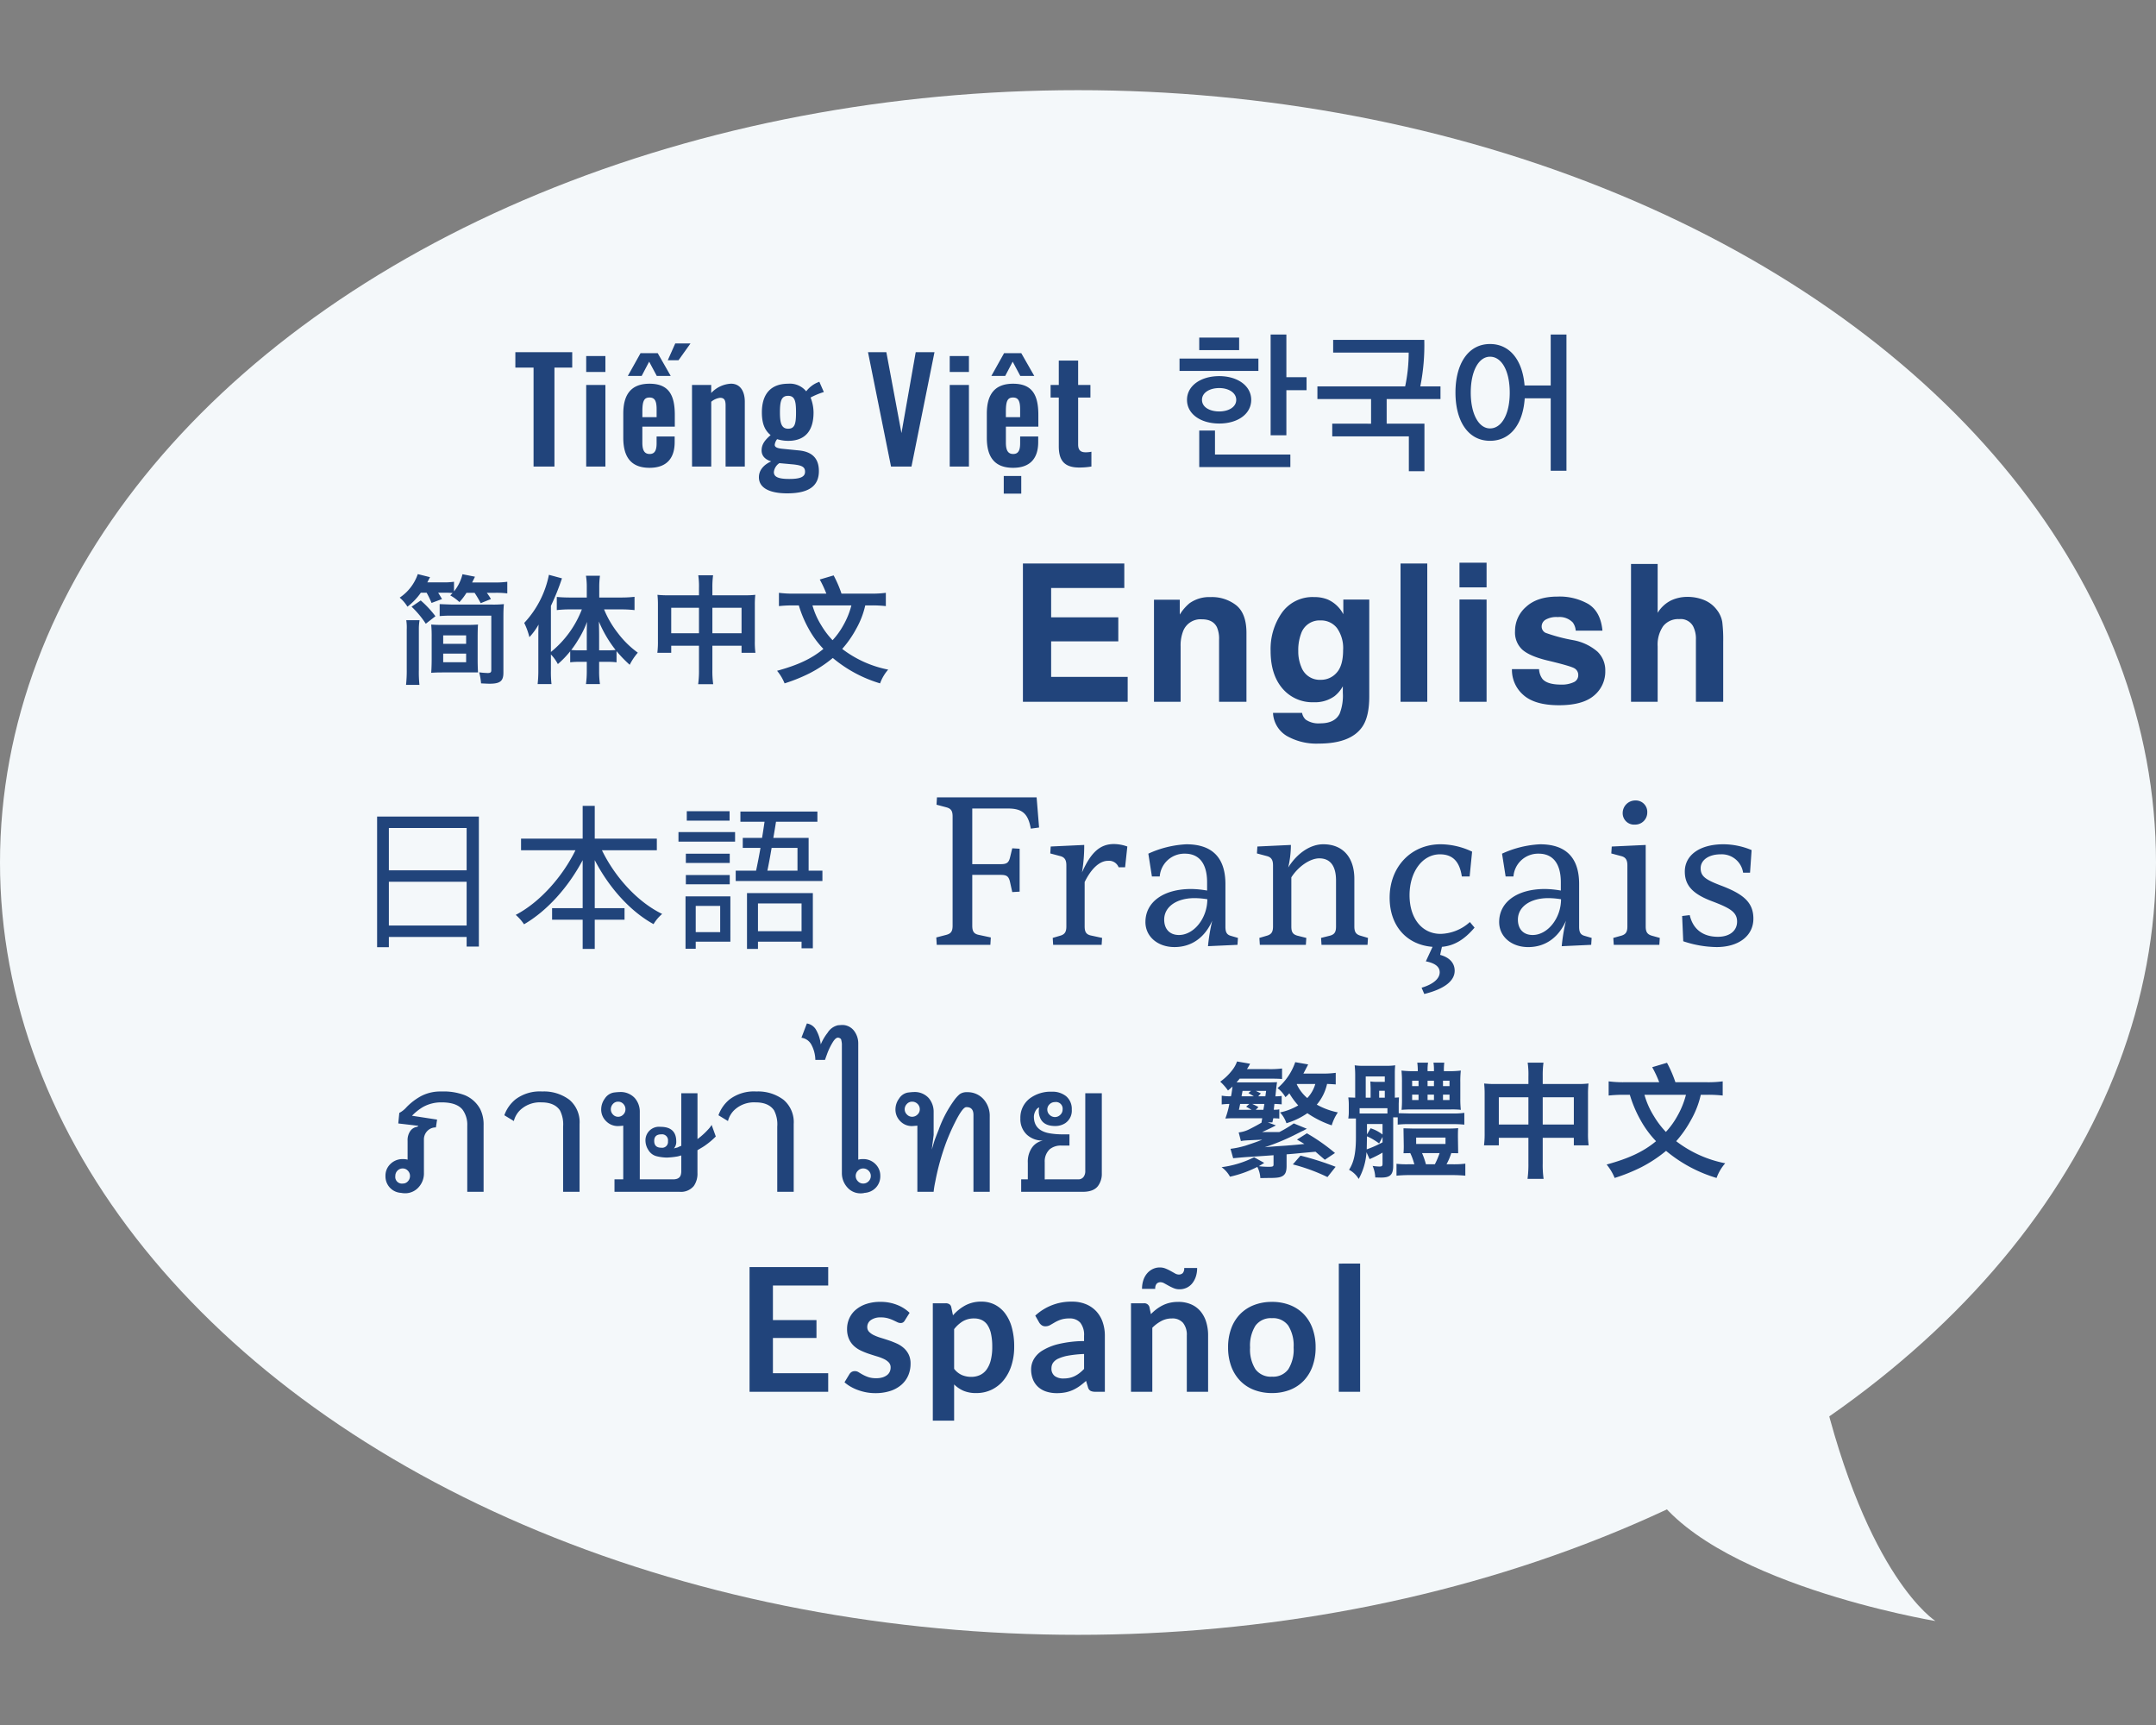
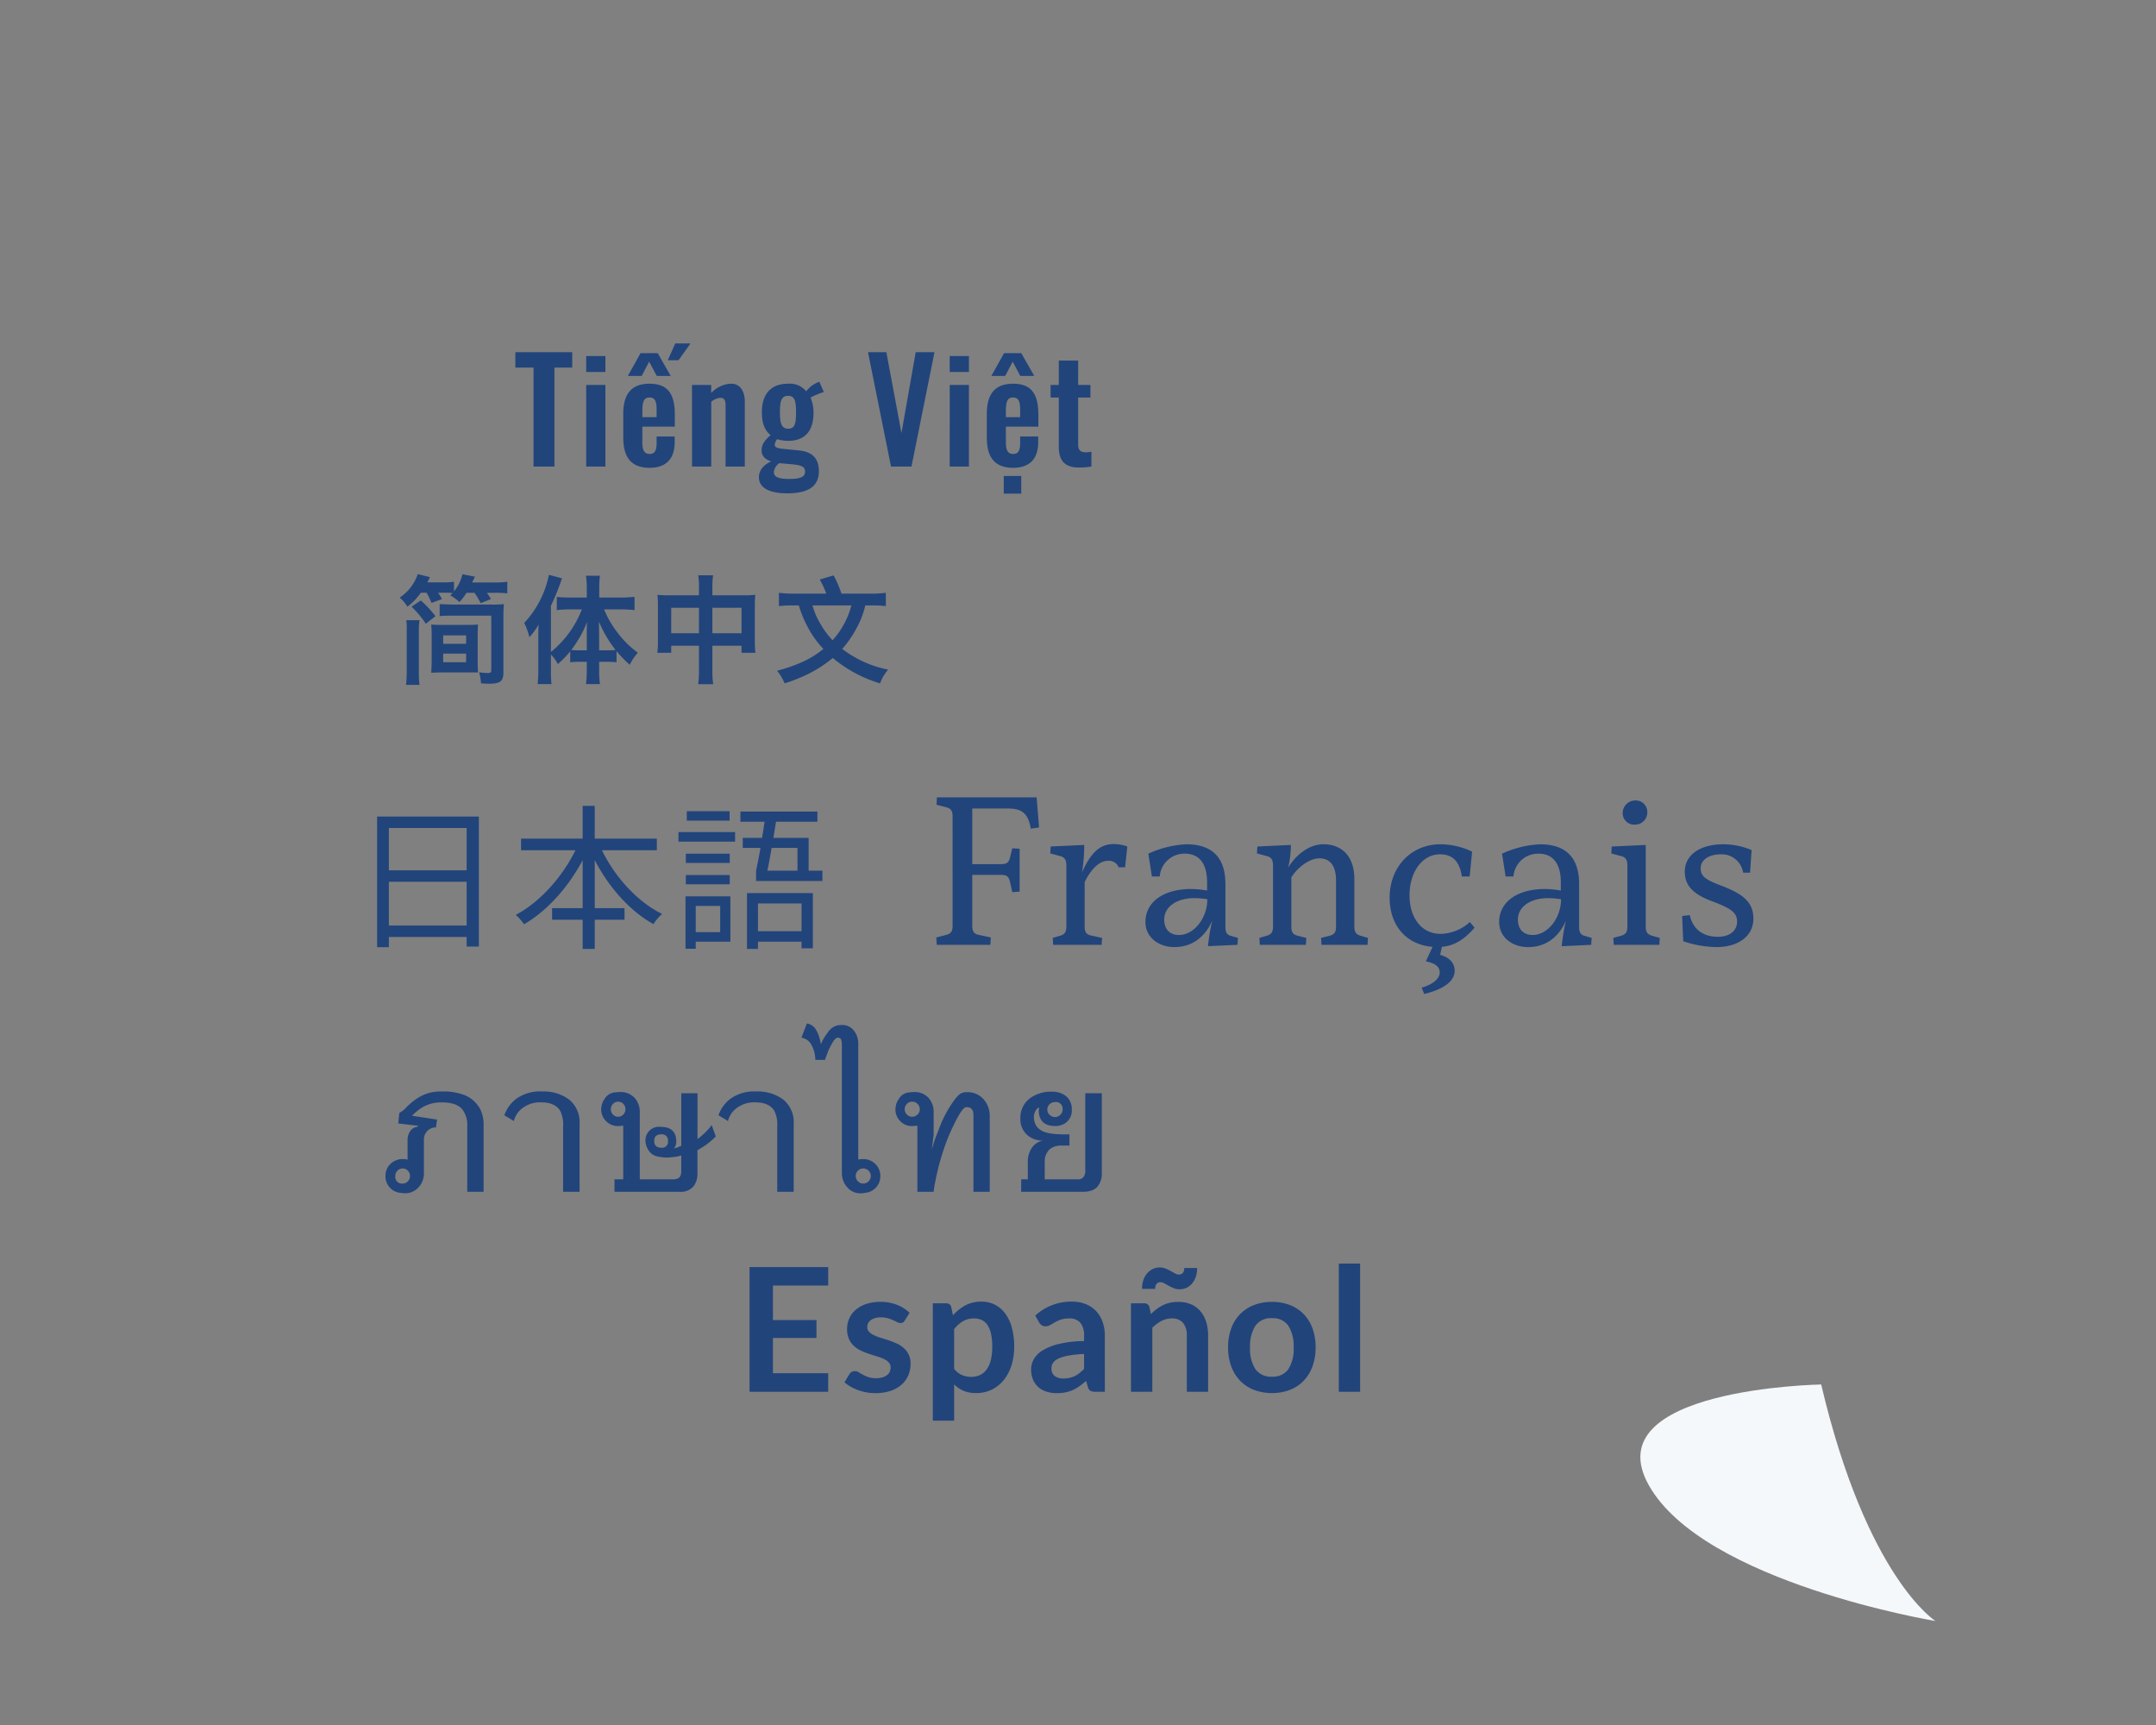
<svg xmlns="http://www.w3.org/2000/svg" width="550" height="440" viewBox="0 0 550 440">
  <rect x="0" y="0" width="550" height="440" fill="#808080" stroke="none" />
  <g transform="translate(-760 -3219)">
-     <rect width="550" height="440" transform="translate(760 3219)" fill="none" />
-     <ellipse cx="275" cy="197" rx="275" ry="197" transform="translate(760 3242)" fill="#f4f8fa" />
    <g transform="translate(41.466 -5)">
-       <path d="M10.2-2.92V-14.08H30.04V-2.92ZM30.04-27.8V-17H10.2V-27.8ZM7.2-30.72V2.6h3V0H30.04V2.44h3.12V-30.72Zm71.36,8.6v-2.96H62.72v-8.36H59.64v8.36H43.92v2.96H57.8C54.44-15.28,48.64-8.8,42.56-5.64a12.012,12.012,0,0,1,2.12,2.4c5.88-3.4,11.28-9.44,14.96-16.36V-7.36h-7.8V-4.4h7.8V3.04h3.08V-4.4h7.6V-7.36h-7.6V-19.6c3.6,6.92,8.96,13,15,16.32a10.554,10.554,0,0,1,2.2-2.6c-6.28-3.04-12.04-9.4-15.36-16.24Zm18.56-9.96H86.2v2.4H97.12ZM94.72-7.92v6.68H88.48V-7.92Zm2.6-2.44H85.88V3h2.6V1.2h8.84ZM85.96-13.44h11.2V-15.8H85.96Zm11.2-7.8H85.96v2.36h11.2ZM84.08-24.32H98.52v-2.44H84.08Zm31.4,15.76v7.08H104.36V-8.56ZM101.56,3.04h2.8V1.2h11.12V2.88h2.88V-11.2h-16.8Zm12.88-25.76v5.8h-7.68c.36-1.68.72-3.68,1.08-5.8Zm2.84,5.8v-8.36h-9c.24-1.4.48-2.8.68-4.12h10.56V-32H99.88v2.6h6.16c-.2,1.32-.4,2.72-.64,4.12h-4.92v2.56H105c-.36,2.08-.76,4.12-1.12,5.8h-5.2v2.64H120.8v-2.64Z" transform="translate(807.534 3463)" fill="#21447b" />
+       <path d="M10.2-2.92V-14.08H30.04V-2.92ZM30.04-27.8V-17H10.2V-27.8ZM7.2-30.72V2.6h3V0H30.04V2.44h3.12V-30.72Zm71.36,8.6v-2.96H62.72v-8.36H59.64v8.36H43.92v2.96H57.8C54.44-15.28,48.64-8.8,42.56-5.64a12.012,12.012,0,0,1,2.12,2.4c5.88-3.4,11.28-9.44,14.96-16.36V-7.36h-7.8V-4.4h7.8V3.04h3.08V-4.4h7.6V-7.36h-7.6V-19.6c3.6,6.92,8.96,13,15,16.32a10.554,10.554,0,0,1,2.2-2.6c-6.28-3.04-12.04-9.4-15.36-16.24Zm18.56-9.96H86.2v2.4H97.12ZM94.72-7.92v6.68H88.48V-7.92Zm2.6-2.44H85.88V3h2.6V1.2h8.84ZM85.96-13.44h11.2V-15.8H85.96Zm11.2-7.8H85.96v2.36h11.2ZM84.08-24.32H98.52v-2.44H84.08Zm31.4,15.76v7.08H104.36V-8.56ZM101.56,3.04h2.8V1.2h11.12V2.88h2.88V-11.2h-16.8Zm12.88-25.76v5.8h-7.68c.36-1.68.72-3.68,1.08-5.8Zm2.84,5.8v-8.36h-9c.24-1.4.48-2.8.68-4.12h10.56V-32H99.88v2.6h6.16c-.2,1.32-.4,2.72-.64,4.12h-4.92v2.56H105c-.36,2.08-.76,4.12-1.12,5.8v2.64H120.8v-2.64Z" transform="translate(807.534 3463)" fill="#21447b" />
      <path d="M20.85-9.48c0-1.29.03-2.46.09-3.21-.96.06-1.59.09-2.85.09h-6.3c-1.23,0-1.86-.03-2.79-.09a30.4,30.4,0,0,1,.12,3.21v5.79c0,1.05-.06,2.7-.12,3.3.9-.06,1.71-.09,2.79-.09h9.15c-.06-1.14-.09-2.22-.09-3.21Zm-8.79-.45h5.85v2.16H12.06Zm0,4.65h5.85v2.19H12.06ZM24.24-19.2a14.12,14.12,0,0,0-1.05-1.59h2.07a22.178,22.178,0,0,1,3.15.15v-2.97a21.39,21.39,0,0,1-3.3.18H19.44c.3-.6.51-.99.72-1.47l-3.18-.63a11.107,11.107,0,0,1-2.16,4.38v-2.46a17.431,17.431,0,0,1-2.94.15H8.01c.27-.51.36-.69.69-1.32l-3.12-.78a11.808,11.808,0,0,1-4.62,6,9.437,9.437,0,0,1,1.98,2.31,16.059,16.059,0,0,0,3.42-3.57H7.83a24.133,24.133,0,0,1,1.26,2.61l2.67-.99q-.72-1.215-.99-1.62h1.74a18.541,18.541,0,0,1,1.95.09l-.6.6a11.235,11.235,0,0,1,2.34,1.71A15.315,15.315,0,0,0,18-20.79h2.07a30.353,30.353,0,0,1,1.56,2.64ZM2.64-13.8a12.089,12.089,0,0,1,.12,2.37V-1.32A33.284,33.284,0,0,1,2.58,2.7H6a30.861,30.861,0,0,1-.15-3.81V-11.49a13.627,13.627,0,0,1,.18-2.31Zm24.78-.6c0-1.68.03-2.43.12-3.51a25.348,25.348,0,0,1-3.06.12H14.4c-1.11-.03-1.68-.06-3.24-.12v3.06c1.05-.09,1.89-.12,3.18-.12h9.99V-1.05c0,.54-.21.72-.93.72a20.514,20.514,0,0,1-2.16-.18,15.326,15.326,0,0,1,.48,2.82c1.14.06,1.83.09,2.13.09,2.73,0,3.57-.66,3.57-2.82Zm-17.34-.42a25.954,25.954,0,0,0-3.75-4.02L3.99-17.25A23.854,23.854,0,0,1,7.62-12.9Zm29.46-2.64a61.634,61.634,0,0,0,2.82-7.02l-3.33-.9a25.12,25.12,0,0,1-6.3,12.27,17.651,17.651,0,0,1,1.32,3.63,16.707,16.707,0,0,0,2.34-3.21c-.06,1.32-.06,1.8-.06,3.39v8.28a29.279,29.279,0,0,1-.18,3.51h3.54a27.04,27.04,0,0,1-.15-3.48V-5.07a10.742,10.742,0,0,1,1.77,2.46,24.209,24.209,0,0,0,3.15-3.27v2.82a14.864,14.864,0,0,1,2.13-.12h2.1v2.4a23.937,23.937,0,0,1-.21,3.27h3.57a23.044,23.044,0,0,1-.21-3.27v-2.4h2.25a14.955,14.955,0,0,1,2.19.12V-5.91a32.114,32.114,0,0,0,3.36,3.48,14.891,14.891,0,0,1,2.07-3.09,23.831,23.831,0,0,1-5.1-5.01,25.234,25.234,0,0,1-3.51-6.03h4.41a29.9,29.9,0,0,1,3.36.18v-3.39a28.562,28.562,0,0,1-3.45.18H51.87v-2.7a21.355,21.355,0,0,1,.18-2.85H48.48a17.079,17.079,0,0,1,.21,2.82v2.73H44.31c-1.17,0-2.34-.06-3.27-.15v3.36a27.853,27.853,0,0,1,3.18-.18h3.21A25.916,25.916,0,0,1,39.54-5.7ZM48.69-6.12H46.71a16.519,16.519,0,0,1-1.98-.09,24.874,24.874,0,0,0,1.74-2.55,24.372,24.372,0,0,0,2.28-4.62c-.06,1.29-.06,2.07-.06,3.6Zm3.15,0V-9.87c0-1.2-.03-2.07-.06-3.6a30.867,30.867,0,0,0,4.26,7.26,18.565,18.565,0,0,1-2.01.09ZM80.73-20.16v-1.95a22,22,0,0,1,.18-3.15H77.13a19.45,19.45,0,0,1,.18,3.27v1.83H69.42a23.115,23.115,0,0,1-2.7-.12,23.485,23.485,0,0,1,.12,2.61v9.18a22.483,22.483,0,0,1-.15,3h3.54v-1.8h7.08V-1.2a25.152,25.152,0,0,1-.21,3.72h3.84a23.6,23.6,0,0,1-.21-3.72V-7.29h7.44v1.8h3.54a20.647,20.647,0,0,1-.15-3v-9.15a22.026,22.026,0,0,1,.12-2.64,21.454,21.454,0,0,1-2.73.12Zm0,3.18h7.44v6.51H80.73Zm-3.42,6.51H70.23v-6.51h7.08Zm44.01-7.11a30.94,30.94,0,0,1,3.66.18v-3.39a26.6,26.6,0,0,1-3.78.21h-7.53a29.825,29.825,0,0,0-2.01-4.65l-3.54,1.05a27.673,27.673,0,0,1,1.68,3.6h-8.34a26.991,26.991,0,0,1-3.75-.21v3.39a32.777,32.777,0,0,1,3.66-.18h1.41a29.629,29.629,0,0,0,2.7,6.3,24.055,24.055,0,0,0,3.57,4.8c-3,2.49-6.45,4.11-11.82,5.58a12,12,0,0,1,1.92,3.21,42.906,42.906,0,0,0,6.39-2.58,32.552,32.552,0,0,0,5.91-3.9,33.85,33.85,0,0,0,12.06,6.48,10.872,10.872,0,0,1,2.07-3.51,28.128,28.128,0,0,1-11.73-5.28,26.959,26.959,0,0,0,3.54-5.07,21.887,21.887,0,0,0,2.34-6.03Zm-5.13,0a20.444,20.444,0,0,1-2.07,5.1,19.294,19.294,0,0,1-2.73,3.78,20.927,20.927,0,0,1-2.85-3.75,19.564,19.564,0,0,1-2.28-5.13Z" transform="translate(819.534 3396)" fill="#21447b" />
-       <path d="M28.28-15.408H11.149V-6.34H30.673V0H3.948V-35.267H29.812v6.245H11.149v7.489H28.28Zm21.328-5.623a4.748,4.748,0,0,0-4.761,2.943,10.108,10.108,0,0,0-.67,3.972V0H37.383V-26.031h6.58v3.8a11.576,11.576,0,0,1,2.488-2.9A8.647,8.647,0,0,1,51.786-26.7,10.067,10.067,0,0,1,58.4-24.584q2.572,2.117,2.572,7.022V0H53.987V-15.863a7.238,7.238,0,0,0-.55-3.158Q52.432-21.031,49.609-21.031Zm26.5,25.6a5.763,5.763,0,0,0,3.708.933q3.685,0,4.929-2.464a12.482,12.482,0,0,0,.813-5.312V-3.948A8.315,8.315,0,0,1,83.45-1.436,8.466,8.466,0,0,1,78.163.12a10.006,10.006,0,0,1-8.027-3.529q-3-3.529-3-9.558a16.112,16.112,0,0,1,2.9-9.774,9.565,9.565,0,0,1,8.207-3.96,8.983,8.983,0,0,1,3.421.6,8.193,8.193,0,0,1,4.02,3.78v-3.756H92.3V-1.34q0,5.048-1.7,7.608-2.919,4.4-11.2,4.4a15.258,15.258,0,0,1-8.159-1.962,7.238,7.238,0,0,1-3.493-5.862h7.417A3.071,3.071,0,0,0,76.105,4.57ZM74.957-8.9a4.99,4.99,0,0,0,4.977,3.3,5.268,5.268,0,0,0,4.043-1.806q1.651-1.806,1.651-5.754a8.805,8.805,0,0,0-1.567-5.646,5.122,5.122,0,0,0-4.2-1.938,4.948,4.948,0,0,0-4.953,3.374,11.964,11.964,0,0,0-.718,4.426A10.1,10.1,0,0,0,74.957-8.9Zm25.324-26.366H107.1V0h-6.819Zm21.95,9.188V0h-6.915V-26.079Zm0-9.4v6.292h-6.915v-6.292Zm26.042,10.6q3.063,1.962,3.517,6.747h-6.819a4.034,4.034,0,0,0-.742-2.082A4.666,4.666,0,0,0,140.4-21.6a5.5,5.5,0,0,0-3.17.694,2,2,0,0,0-.945,1.627,1.781,1.781,0,0,0,1,1.7A43.5,43.5,0,0,0,144.4-15.7a13.052,13.052,0,0,1,6.1,2.9,6.573,6.573,0,0,1,2.01,4.9,7.925,7.925,0,0,1-2.883,6.328Q146.742.885,140.712.885q-6.149,0-9.08-2.6A8.446,8.446,0,0,1,128.7-8.326h6.915a4.553,4.553,0,0,0,.933,2.584q1.268,1.364,4.689,1.364a7.148,7.148,0,0,0,3.194-.6,1.917,1.917,0,0,0,1.184-1.794,1.935,1.935,0,0,0-.957-1.747q-.957-.6-7.106-2.058-4.426-1.1-6.245-2.751a5.965,5.965,0,0,1-1.818-4.689,8.134,8.134,0,0,1,2.835-6.209q2.835-2.6,7.979-2.6A14.773,14.773,0,0,1,148.273-24.883Zm34.32,9.57V0h-6.962V-15.863a6.977,6.977,0,0,0-.718-3.4,3.6,3.6,0,0,0-3.541-1.818,4.874,4.874,0,0,0-4.1,1.806,8.266,8.266,0,0,0-1.4,5.156V0h-6.795V-35.147h6.795v12.465a8.361,8.361,0,0,1,3.433-3.17,9.7,9.7,0,0,1,4.1-.9,11.133,11.133,0,0,1,4.39.837,7.678,7.678,0,0,1,3.242,2.56,6.8,6.8,0,0,1,1.316,3A36.974,36.974,0,0,1,182.593-15.312Z" transform="translate(975.534 3403)" fill="#21447b" />
-       <path d="M21.021-22.386v-3.159H.9v3.159Zm-1.833,7.371c0-3.588-3.51-6.045-8.151-6.045-4.719,0-8.229,2.457-8.229,6.045,0,3.666,3.549,6.045,8.229,6.045C15.678-8.97,19.188-11.349,19.188-15.015Zm-3.822,0c0,1.872-1.989,2.964-4.329,2.964-2.457,0-4.407-1.092-4.407-2.964,0-1.833,1.95-3,4.407-3C13.377-18.018,15.366-16.848,15.366-15.015ZM5.928-27.69H16.107v-3.2H5.928Zm22.23-3.978H24.141v25.7h4.017V-17.472h5.148v-3.315H28.158ZM29.172,2.145v-3.2H9.945V-7.176H5.928V2.145ZM39.858-8.931v3.237H59.4V3.2h3.978V-8.931H53.742V-15.21H67.47v-3.237H62.322A53.217,53.217,0,0,0,63.336-30.3H40.092v3.237H59.358a41.208,41.208,0,0,1-.9,8.619H36.075v3.237H49.764v6.279Zm31.434-7.956c0,7.332,3.237,12.324,8.814,12.324,5.265,0,8.424-4.329,8.853-10.842h6.63V3.081h4.017V-31.668H95.589v12.987H88.92C88.413-25,85.254-29.25,80.106-29.25,74.529-29.25,71.292-24.18,71.292-16.887Zm13.845.039c0,5.5-2.067,9.126-5.031,9.126-2.847,0-4.914-3.627-4.914-9.126,0-5.577,2.067-9.165,4.914-9.165C83.07-26.013,85.137-22.425,85.137-16.848Z" transform="translate(1018.534 3341)" fill="#21447b" />
      <path d="M11.145-4.834A5.2,5.2,0,0,1,9.861-1.248,4.579,4.579,0,0,1,6.24.369,5.3,5.3,0,0,1,5.291.264,4.178,4.178,0,0,1,2.443-1.081,4.213,4.213,0,0,1,1.336-4.043,4.086,4.086,0,0,1,2.619-7.119,4.352,4.352,0,0,1,5.748-8.35a4.678,4.678,0,0,1,1.23.141V-12.99a4.069,4.069,0,0,1,.65-2.461A2.556,2.556,0,0,1,9.3-16.559a.493.493,0,0,0,.4-.281l-5.1-.6.264-2.689A6.386,6.386,0,0,0,6.715-21.6a15.6,15.6,0,0,1,3.691-2.812,10.624,10.624,0,0,1,5.238-1.178,15.113,15.113,0,0,1,5.941.949,7.908,7.908,0,0,1,3.92,3.551,8.768,8.768,0,0,1,.861,4.113V0H22.2V-16.84a6.5,6.5,0,0,0-1.2-4.113q-1.494-1.863-5.361-1.863a9.532,9.532,0,0,0-4.729,1.178A13.667,13.667,0,0,0,8.1-19.406l6.4.984-.3,2a2.9,2.9,0,0,0-1.934.668,3.088,3.088,0,0,0-1.125,2.479Zm-5.4,2.725a1.708,1.708,0,0,0,1.318-.58,1.949,1.949,0,0,0,.527-1.354,1.884,1.884,0,0,0-.545-1.345,1.736,1.736,0,0,0-1.3-.571A1.831,1.831,0,0,0,4.4-5.405,1.852,1.852,0,0,0,3.85-4.043,1.694,1.694,0,0,0,5.748-2.109ZM50.85,0h-4.2V-16.611a7.827,7.827,0,0,0-.809-4.166q-1.389-2.039-4.729-2.039a7.352,7.352,0,0,0-5.326,1.881,5.88,5.88,0,0,0-1.705,2.883l-2.426-1.477a9.141,9.141,0,0,1,2.883-4.078,10.311,10.311,0,0,1,6.768-1.986,10.8,10.8,0,0,1,6.961,2.127A7.47,7.47,0,0,1,50.85-17.3ZM75.9-9.035a20.057,20.057,0,0,1-2.795.3,11.686,11.686,0,0,1-2.566-.334,3.4,3.4,0,0,1-2.109-1.547,4.5,4.5,0,0,1-.773-2.514,3.455,3.455,0,0,1,3.85-3.445q4.008,0,4.008,3.744a2.5,2.5,0,0,1-.6,1.758l.984-.264a8.211,8.211,0,0,1,.9-.4V-25.137h4.131v11.689a18.922,18.922,0,0,0,3.006-2.777,5.381,5.381,0,0,0,.6-.844L85.6-14.115a18.486,18.486,0,0,1-2.443,2.092,12.8,12.8,0,0,1-1.389.9l-.844.51v5.783a5.455,5.455,0,0,1-.932,3.34A4.239,4.239,0,0,1,76.37,0H59.759V-3.182h2.232V-16.875a12.577,12.577,0,0,1-1.318.105,4.167,4.167,0,0,1-3.05-1.248,4.1,4.1,0,0,1-1.257-3.023,4.651,4.651,0,0,1,.9-2.707,3.4,3.4,0,0,1,2.355-1.582,14.916,14.916,0,0,1,1.494-.123,4.893,4.893,0,0,1,3.814,1.529,5.294,5.294,0,0,1,1.283,3.656V-3.182h8.508q1.705,0,1.986-1.266a3.565,3.565,0,0,0,.088-.879V-9.281Zm-4.2-5.625q-1.811,0-1.811,1.67,0,1.74,1.811,1.74A1.492,1.492,0,0,0,73.4-12.92,1.523,1.523,0,0,0,71.694-14.66ZM58.827-21.041a1.864,1.864,0,0,0,.545,1.327,1.736,1.736,0,0,0,1.3.571A1.8,1.8,0,0,0,62-19.705a1.839,1.839,0,0,0,.554-1.336,1.944,1.944,0,0,0-.536-1.38,1.767,1.767,0,0,0-1.345-.571,1.7,1.7,0,0,0-1.318.589A1.98,1.98,0,0,0,58.827-21.041ZM105.476,0h-4.2V-16.611a7.827,7.827,0,0,0-.809-4.166q-1.389-2.039-4.729-2.039a7.352,7.352,0,0,0-5.326,1.881,5.88,5.88,0,0,0-1.705,2.883L86.28-19.529a9.141,9.141,0,0,1,2.883-4.078,10.311,10.311,0,0,1,6.768-1.986,10.8,10.8,0,0,1,6.961,2.127,7.47,7.47,0,0,1,2.584,6.17Zm16.467-37.758V-8.209a4.519,4.519,0,0,1,1.248-.141,4.284,4.284,0,0,1,3.1,1.239,4.108,4.108,0,0,1,1.274,3.067,4.182,4.182,0,0,1-1.107,2.953A4.28,4.28,0,0,1,123.6.264a3.635,3.635,0,0,1-.949.123,4.42,4.42,0,0,1-3.463-1.477,5.412,5.412,0,0,1-1.424-3.744V-37.758a6.369,6.369,0,0,0-.211-1.178,1.128,1.128,0,0,0-.791-.387q-.58,0-1.266,1.072a16.3,16.3,0,0,0-1.564,3.27q-.281.756-.475,1.336h-2.461a8.484,8.484,0,0,0-1.02-3.9,3.393,3.393,0,0,0-2.531-1.758l1.389-3.639a3.281,3.281,0,0,1,2.347,1.626,9.633,9.633,0,0,1,1.2,3.718,12.486,12.486,0,0,1,1.74-2.971,4.179,4.179,0,0,1,2.654-1.916l.721-.053q.193-.018.264-.018a3.769,3.769,0,0,1,3.129,1.512A5.279,5.279,0,0,1,121.943-37.758Zm3.2,33.715a1.818,1.818,0,0,0-.58-1.354,1.9,1.9,0,0,0-1.371-.563,1.821,1.821,0,0,0-1.327.571,1.84,1.84,0,0,0-.571,1.345,1.883,1.883,0,0,0,.563,1.354,1.8,1.8,0,0,0,1.336.58,1.88,1.88,0,0,0,1.38-.571A1.86,1.86,0,0,0,125.142-4.043Zm11.879-12.832q-1.125.105-1.354.105a4.06,4.06,0,0,1-3.006-1.248,4.148,4.148,0,0,1-1.23-3.023,4.651,4.651,0,0,1,.9-2.707,3.336,3.336,0,0,1,2.32-1.582q1.072-.123,1.477-.123a4.783,4.783,0,0,1,3.779,1.529,5.38,5.38,0,0,1,1.266,3.656V-14.5l-.475,3.727.633-2.109q.123-.422,1.143-3.006a29.957,29.957,0,0,1,3.955-7.488,8.979,8.979,0,0,1,1.389-1.529,3.057,3.057,0,0,1,1.863-.51,5.439,5.439,0,0,1,4.254,1.828,6.394,6.394,0,0,1,1.547,4.412V0H151.33V-19.6q0-2.057-1.846-2-.949.035-2.918,4.008a52.927,52.927,0,0,0-2.2,5.01,61.592,61.592,0,0,0-2.777,10A23.149,23.149,0,0,0,141.17,0h-4.148Zm-3.234-4.166a1.83,1.83,0,0,0,.571,1.318,1.789,1.789,0,0,0,1.31.58,1.934,1.934,0,0,0,1.38-.562,1.786,1.786,0,0,0,.589-1.336,1.872,1.872,0,0,0-.571-1.389,1.916,1.916,0,0,0-1.4-.562,1.758,1.758,0,0,0-1.327.589A1.929,1.929,0,0,0,133.787-21.041ZM178.08-3.182a1.6,1.6,0,0,0,1.354-.65,2.384,2.384,0,0,0,.422-1.494V-25.137h4.219V-4.676a5.148,5.148,0,0,1-.984,3.2Q181.965,0,179.205,0h-15.7V-3.182H165.2V-7.436a6.276,6.276,0,0,1,1-3.744,4.413,4.413,0,0,1,2.9-1.9,5.814,5.814,0,0,1-4.192-1.538,5.414,5.414,0,0,1-1.608-4.1,6.158,6.158,0,0,1,2.443-5.133,8.93,8.93,0,0,1,5.572-1.687,5.573,5.573,0,0,1,3.621,1.125,4.217,4.217,0,0,1,1.477,3.428,3.842,3.842,0,0,1-1.705,3.5,4.677,4.677,0,0,1-2.531.7q-3.094,0-3.9-2.25a4.122,4.122,0,0,1-.281-1.477,2.816,2.816,0,0,1,.123-.984q-.562.07-1,.932a3.2,3.2,0,0,0-.369,1.389q0,3.709,4.377,4.307a19.647,19.647,0,0,0,2.848.211h1.846v2.865h-1.951a4.5,4.5,0,0,0-3.059.914,4.208,4.208,0,0,0-1.3,3.287v4.412Zm-7.91-17.807a1.8,1.8,0,0,0,.589,1.354,1.913,1.913,0,0,0,1.362.563,1.9,1.9,0,0,0,1.362-.571,1.814,1.814,0,0,0,.589-1.345,1.7,1.7,0,0,0-1.951-1.9,1.919,1.919,0,0,0-1.371.554A1.79,1.79,0,0,0,170.17-20.988Z" transform="translate(815.534 3528)" fill="#21447b" />
      <path d="M5.112,0H10.44V-25.236h4.536V-29.16H.468v3.924H5.112ZM18.54-24.12h4.9v-4.068h-4.9ZM18.54,0h4.9V-20.808h-4.9ZM39.348-27.108h2.736l3.06-4.284H41.256Zm-10.188,4h3.528L34.6-26.748l1.944,3.636H40.1l-3.312-5.8H32.4ZM34.7.324c4.284,0,6.408-2.34,6.408-6.552v-1.44H36.5V-5.9c0,1.8-.5,2.7-1.764,2.7s-1.872-.828-1.872-2.88v-4.1h8.28v-2.988c0-5.076-1.548-7.956-6.444-7.956-4.608,0-6.7,2.628-6.7,7.632v6.192C28.008-2.376,30.024.324,34.7.324ZM32.868-12.6v-1.44c0-2.736.468-3.564,1.836-3.564s1.8.936,1.8,3.024v1.98ZM45.54,0h4.9V-16.524A4.3,4.3,0,0,1,52.7-17.532c1.116,0,1.4.684,1.4,1.944V0H59V-16.56c0-2.412-1.008-4.572-3.528-4.572a7.384,7.384,0,0,0-5.04,2.376v-2.052h-4.9ZM69.8,6.84c5.652,0,8.1-1.944,8.1-5.688,0-3.1-1.584-4.9-5.04-5.256l-4.356-.432C67.14-4.68,66.636-5,66.636-5.544a2.837,2.837,0,0,1,.612-1.44,9.576,9.576,0,0,0,2.808.432c4.536,0,6.48-2.808,6.48-7.2A10.479,10.479,0,0,0,75.78-17.6a18.618,18.618,0,0,1,3.384-1.4l-1.152-2.628-.684.288a7.157,7.157,0,0,0-2.664,2.16,5.36,5.36,0,0,0-4.608-1.944c-4.356,0-6.7,2.556-6.7,7.308,0,2.88.756,4.608,2.232,5.8-1.44,1.26-2.3,2.3-2.3,3.924,0,1.332.864,2.3,2.448,2.772C64.008-.54,62.6.792,62.6,2.736,62.6,5.58,65.556,6.84,69.8,6.84Zm.252-16.488c-1.728,0-2.088-1.512-2.088-4.176,0-2.88.36-4.212,2.088-4.212s2.016,1.4,2.016,4.212C72.072-10.98,71.784-9.648,70.056-9.648Zm.288,12.816c-2.916,0-3.924-.576-3.924-1.764a3.129,3.129,0,0,1,1.4-2.268l3.564.324c2.34.252,2.988.72,2.988,1.872C74.376,2.7,73.008,3.168,70.344,3.168ZM96.3,0h5.22l5.868-29.16H102.6L98.964-8.532,95.112-29.16h-4.68Zm14.976-24.12h4.9v-4.068h-4.9Zm0,24.12h4.9V-20.808h-4.9ZM121.9-23.112h3.528l1.908-3.636,1.944,3.636h3.564l-3.312-5.8h-4.392ZM127.44.324c4.284,0,6.408-2.34,6.408-6.552v-1.44H129.24V-5.9c0,1.8-.5,2.7-1.764,2.7s-1.872-.828-1.872-2.88v-4.1h8.28v-2.988c0-5.076-1.548-7.956-6.444-7.956-4.608,0-6.7,2.628-6.7,7.632v6.192C120.744-2.376,122.76.324,127.44.324ZM125.6-12.6v-1.44c0-2.736.468-3.564,1.836-3.564s1.8.936,1.8,3.024v1.98Zm-.54,19.512h4.464v-4.5h-4.464ZM144.288.252A18.65,18.65,0,0,0,147.42,0V-3.78a6.952,6.952,0,0,1-1.512.144c-1.26,0-1.872-.576-1.872-1.98V-17.6h3.132v-3.2h-3.132v-6.228H139.1v6.228h-2.088v3.2H139.1v12.42C139.1-1.8,140.292.252,144.288.252Z" transform="translate(849.534 3343)" fill="#21447b" />
      <path d="M29.07-29.925l-.627-7.7H3.021l-.114,1.881,2.565.684c1.2.342,1.539.969,1.539,2.337V-4.9c0,1.368-.342,1.995-1.539,2.337L2.85-1.881,2.964,0h13.68l.114-1.881-3.192-.684c-1.2-.285-1.539-.969-1.539-2.337V-17.841h7.239c1.539,0,2.052.342,2.394,1.824l.57,2.565,1.881-.114V-24.51l-1.881-.114-.57,2.337c-.342,1.368-.855,1.71-2.394,1.71H12.027V-34.77h9.12c3.648,0,5.13,1.311,5.814,5.13Zm19.1,4.218c-3.534,0-5.871,2.109-8.151,7.239a41.49,41.49,0,0,0,.57-7.011l-8.55.4-.114,1.767,2.565.684c1.083.285,1.539.969,1.539,2.337V-4.674c0,1.368-.4,2-1.539,2.337l-1.938.57L32.661,0H45.03l.114-1.767-2.907-.627c-1.2-.285-1.539-.969-1.539-2.337V-16.017c1.653-3.363,3.762-5.415,5.985-5.415a2.616,2.616,0,0,1,2.679,1.653h1.653l.57-5.3A10.339,10.339,0,0,0,48.165-25.707ZM79.8-1.767,78.033-2.28c-1.026-.285-1.425-.855-1.425-2.337V-15.5c0-6.726-3.363-10.146-9.975-10.146a26.142,26.142,0,0,0-9.69,2.394l.912,5.814H59.85a6.3,6.3,0,0,1,6.441-5.814c3.648,0,5.643,2.565,5.643,7.3v2.109a24.945,24.945,0,0,0-4.047-.4c-7.068,0-11.685,3.306-11.685,8.436C56.2-2.109,59.337.57,63.612.57s7.695-2.337,9.633-6.726a46.807,46.807,0,0,0-1.083,6.5L79.686,0ZM64.752-2.508c-2.337,0-3.762-1.482-3.762-3.933,0-3.249,3.135-5.472,7.752-5.472a20.847,20.847,0,0,1,3.249.285C71.991-6.783,68.571-2.508,64.752-2.508Zm48.222.741-1.938-.57c-1.14-.342-1.539-.969-1.539-2.337V-16.815c0-5.472-2.907-8.835-7.923-8.835-3.306,0-6.669,2.28-8.949,5.928a25.194,25.194,0,0,0,.684-5.757l-8.55.4-.114,1.767,2.565.684c1.083.285,1.539.969,1.539,2.337V-4.674c0,1.368-.4,2-1.539,2.337l-1.938.57L85.386,0H97.128l.114-1.767-2.28-.57c-1.2-.342-1.539-.969-1.539-2.337v-12.54c1.824-2.85,4.845-4.845,7.125-4.845,2.85,0,4.275,2,4.275,5.643V-4.674c0,1.368-.342,2-1.539,2.337l-2.28.57L101.118,0H112.86Zm25.992-4.047A11.514,11.514,0,0,1,131.5-2.793c-4.731,0-7.923-3.933-7.923-9.861,0-5.985,3.306-10.431,7.752-10.431,3.249,0,5.016,1.824,5.586,5.643h1.995l.627-6.327A19.009,19.009,0,0,0,131.5-25.65c-7.524,0-13,5.757-13,13.623C118.5-4.845,122.835,0,129.447.513l-1.71,3.7c2.337.456,3.534,1.368,3.534,2.793,0,1.653-1.71,3.078-4.617,3.933l.684,1.6c5.073-1.254,7.752-3.306,7.752-5.928,0-1.995-1.368-3.42-3.705-4.047l.456-2.052c3.135-.285,5.7-1.824,8.322-4.9Zm31.065,4.047-1.767-.513c-1.026-.285-1.425-.855-1.425-2.337V-15.5c0-6.726-3.363-10.146-9.975-10.146a26.142,26.142,0,0,0-9.69,2.394l.912,5.814h2a6.3,6.3,0,0,1,6.441-5.814c3.648,0,5.643,2.565,5.643,7.3v2.109a24.945,24.945,0,0,0-4.047-.4c-7.068,0-11.685,3.306-11.685,8.436,0,3.705,3.135,6.384,7.41,6.384s7.7-2.337,9.633-6.726a46.8,46.8,0,0,0-1.083,6.5L169.917,0Zm-15.048-.741c-2.337,0-3.762-1.482-3.762-3.933,0-3.249,3.135-5.472,7.752-5.472a20.846,20.846,0,0,1,3.249.285C162.222-6.783,158.8-2.508,154.983-2.508ZM181.2-36.822a3.212,3.212,0,0,0-3.249,3.249,2.909,2.909,0,0,0,3.135,2.907,3.078,3.078,0,0,0,3.135-3.078A2.918,2.918,0,0,0,181.2-36.822ZM187.3,0l.114-1.767-2.052-.57c-1.14-.342-1.539-.969-1.539-2.337v-20.8l-8.664.4-.114,1.767,2.565.684c1.083.285,1.539.969,1.539,2.337V-4.674c0,1.368-.4,2-1.539,2.337l-2.052.57L175.674,0Zm16.359-25.65c-6.156,0-9.861,2.85-9.861,6.954,0,3.477,1.938,5.7,6.954,7.581,4.5,1.71,6.384,2.736,6.384,5.187,0,2.337-1.881,3.876-4.9,3.876-3.876,0-6.384-2-7.182-5.529l-1.938.228L193.4-.912A27.526,27.526,0,0,0,201.894.57c5.7,0,9.4-2.907,9.4-7.239,0-4.218-2.622-6.327-8.379-8.493-3.876-1.482-5.073-2.337-5.073-4.389s2.052-3.534,5.073-3.534a5.511,5.511,0,0,1,5.757,4.674h1.767l.4-5.757A18.8,18.8,0,0,0,203.661-25.65Z" transform="translate(954.534 3465)" fill="#21447b" />
      <path d="M23.276-31.812V-27.1H9.174v8.822h11.11v4.554H9.174v9h14.1V0H3.212V-31.812Zm19.536,13.64a1.45,1.45,0,0,1-.462.495,1.2,1.2,0,0,1-.616.143,1.941,1.941,0,0,1-.847-.22q-.451-.22-1.045-.5a9.571,9.571,0,0,0-1.353-.495,6.48,6.48,0,0,0-1.793-.22,4.178,4.178,0,0,0-2.53.682,2.116,2.116,0,0,0-.924,1.782,1.7,1.7,0,0,0,.473,1.221,4.253,4.253,0,0,0,1.254.869,12.273,12.273,0,0,0,1.771.671q.99.3,2.024.649t2.024.8a7.057,7.057,0,0,1,1.771,1.144,5.314,5.314,0,0,1,1.254,1.661,5.269,5.269,0,0,1,.473,2.332,7.492,7.492,0,0,1-.594,3,6.6,6.6,0,0,1-1.738,2.376A8.145,8.145,0,0,1,39.127-.209a12.2,12.2,0,0,1-3.861.561A12.29,12.29,0,0,1,32.989.143,13.44,13.44,0,0,1,30.855-.44a11.809,11.809,0,0,1-1.892-.88,9.183,9.183,0,0,1-1.529-1.1l1.254-2.068a1.773,1.773,0,0,1,.572-.572,1.6,1.6,0,0,1,.836-.2,1.757,1.757,0,0,1,.957.286q.451.286,1.045.616a9.341,9.341,0,0,0,1.4.616,6.147,6.147,0,0,0,2.035.286,5.279,5.279,0,0,0,1.661-.231,3.514,3.514,0,0,0,1.144-.6,2.271,2.271,0,0,0,.66-.869A2.605,2.605,0,0,0,39.2-6.182a1.825,1.825,0,0,0-.473-1.3,4.14,4.14,0,0,0-1.254-.88,12.112,12.112,0,0,0-1.782-.671q-1-.3-2.046-.649a18.927,18.927,0,0,1-2.046-.825,6.973,6.973,0,0,1-1.782-1.2,5.426,5.426,0,0,1-1.254-1.782,6.218,6.218,0,0,1-.473-2.552,6.5,6.5,0,0,1,.55-2.64,6.192,6.192,0,0,1,1.617-2.189,8.03,8.03,0,0,1,2.662-1.5,11.089,11.089,0,0,1,3.685-.561,11.281,11.281,0,0,1,4.246.77,9.59,9.59,0,0,1,3.19,2.024ZM49.962,7.37V-22.572h3.322a1.625,1.625,0,0,1,.9.242,1.131,1.131,0,0,1,.484.748l.44,2.09a11.393,11.393,0,0,1,3.135-2.53,8.514,8.514,0,0,1,4.147-.968,7.4,7.4,0,0,1,3.377.77,7.579,7.579,0,0,1,2.64,2.233,10.711,10.711,0,0,1,1.716,3.608,18.155,18.155,0,0,1,.6,4.917,15.464,15.464,0,0,1-.682,4.686A11.467,11.467,0,0,1,68.1-3.036,8.995,8.995,0,0,1,65.043-.561,8.9,8.9,0,0,1,61.028.33a8.074,8.074,0,0,1-3.245-.583A7.943,7.943,0,0,1,55.4-1.87V7.37ZM60.522-18.7a5.55,5.55,0,0,0-2.893.715A8.367,8.367,0,0,0,55.4-15.972v10.12a5.172,5.172,0,0,0,2.013,1.6,6.062,6.062,0,0,0,2.343.451,5.266,5.266,0,0,0,2.233-.462,4.333,4.333,0,0,0,1.694-1.408,6.966,6.966,0,0,0,1.067-2.387,13.64,13.64,0,0,0,.374-3.4,15.089,15.089,0,0,0-.319-3.355,6.482,6.482,0,0,0-.913-2.233A3.607,3.607,0,0,0,62.447-18.3,4.494,4.494,0,0,0,60.522-18.7ZM93.852,0H91.41A2.63,2.63,0,0,1,90.2-.231a1.487,1.487,0,0,1-.66-.935l-.484-1.606a18.637,18.637,0,0,1-1.683,1.353,10.218,10.218,0,0,1-1.705.979A8.7,8.7,0,0,1,83.8.154a11.25,11.25,0,0,1-2.2.2,8.667,8.667,0,0,1-2.64-.385,5.692,5.692,0,0,1-2.079-1.155A5.245,5.245,0,0,1,75.526-3.1a6.79,6.79,0,0,1-.484-2.662,5.251,5.251,0,0,1,.671-2.519,6.315,6.315,0,0,1,2.233-2.244A14.28,14.28,0,0,1,82.1-12.188a29.388,29.388,0,0,1,6.446-.748v-1.32a4.98,4.98,0,0,0-.957-3.355A3.507,3.507,0,0,0,84.81-18.7a6.735,6.735,0,0,0-2.2.308,8.511,8.511,0,0,0-1.529.693q-.649.385-1.2.693a2.434,2.434,0,0,1-1.21.308,1.572,1.572,0,0,1-.946-.286,2.251,2.251,0,0,1-.638-.7l-.99-1.738a13.422,13.422,0,0,1,9.394-3.564,9.076,9.076,0,0,1,3.531.649,7.506,7.506,0,0,1,2.629,1.8,7.721,7.721,0,0,1,1.639,2.761,10.61,10.61,0,0,1,.561,3.52ZM83.292-3.388a7.209,7.209,0,0,0,1.54-.154A5.834,5.834,0,0,0,86.163-4a7.075,7.075,0,0,0,1.21-.759A10.986,10.986,0,0,0,88.55-5.83V-9.636a29.754,29.754,0,0,0-3.971.407,10.553,10.553,0,0,0-2.563.759,3.294,3.294,0,0,0-1.375,1.078,2.386,2.386,0,0,0-.407,1.342A2.359,2.359,0,0,0,81.081-4,3.671,3.671,0,0,0,83.292-3.388ZM100.518,0V-22.572h3.322a1.335,1.335,0,0,1,1.386.99L105.6-19.8a12.377,12.377,0,0,1,1.441-1.276,10.061,10.061,0,0,1,1.606-.99,8.182,8.182,0,0,1,1.815-.638,9.528,9.528,0,0,1,2.112-.22,8.092,8.092,0,0,1,3.278.627,6.477,6.477,0,0,1,2.387,1.76,7.737,7.737,0,0,1,1.452,2.706,11.5,11.5,0,0,1,.5,3.465V0h-5.434V-14.366a4.821,4.821,0,0,0-.957-3.2,3.547,3.547,0,0,0-2.871-1.133,5.658,5.658,0,0,0-2.64.638,9.461,9.461,0,0,0-2.332,1.738V0Zm12.166-29.9a1.422,1.422,0,0,0,1.034-.363,1.8,1.8,0,0,0,.374-1.309h3.3a6.9,6.9,0,0,1-.341,2.233,5.358,5.358,0,0,1-.935,1.716,4.056,4.056,0,0,1-1.419,1.1,4.239,4.239,0,0,1-1.815.385,3.773,3.773,0,0,1-1.474-.286,12.894,12.894,0,0,1-1.276-.616l-1.111-.616a2,2,0,0,0-.957-.286,1.309,1.309,0,0,0-1,.385,1.888,1.888,0,0,0-.363,1.309h-3.366a6.9,6.9,0,0,1,.341-2.233,5.13,5.13,0,0,1,.957-1.716,4.4,4.4,0,0,1,1.441-1.111,4.089,4.089,0,0,1,1.793-.4,3.854,3.854,0,0,1,1.485.286,12.353,12.353,0,0,1,1.287.616q.594.33,1.1.616A1.939,1.939,0,0,0,112.684-29.9Zm23.8,6.974a12.37,12.37,0,0,1,4.587.814,9.89,9.89,0,0,1,3.509,2.31,10.226,10.226,0,0,1,2.244,3.652,13.891,13.891,0,0,1,.792,4.818,13.96,13.96,0,0,1-.792,4.84,10.451,10.451,0,0,1-2.244,3.674,9.748,9.748,0,0,1-3.509,2.332,12.37,12.37,0,0,1-4.587.814,12.456,12.456,0,0,1-4.6-.814,9.836,9.836,0,0,1-3.531-2.332,10.5,10.5,0,0,1-2.266-3.674,13.787,13.787,0,0,1-.8-4.84,13.72,13.72,0,0,1,.8-4.818,10.27,10.27,0,0,1,2.266-3.652,9.98,9.98,0,0,1,3.531-2.31A12.456,12.456,0,0,1,136.488-22.924Zm0,19.074a4.779,4.779,0,0,0,4.169-1.892,9.487,9.487,0,0,0,1.353-5.544,9.6,9.6,0,0,0-1.353-5.566,4.758,4.758,0,0,0-4.169-1.914,4.824,4.824,0,0,0-4.224,1.925,9.544,9.544,0,0,0-1.364,5.555,9.436,9.436,0,0,0,1.364,5.533A4.845,4.845,0,0,0,136.488-3.85Zm22.484-28.842V0h-5.434V-32.692Z" transform="translate(906.534 3579)" fill="#21447b" />
-       <path d="M4.8-12.768H12l-.192,1.056h.1c-.64.416-1.824,1.056-3.1,1.7a7.941,7.941,0,0,1-2.816.864L6.56-6.944C7.392-7.1,7.392-7.1,12-7.3c-1.088.448-1.888.736-4.192,1.5a22.765,22.765,0,0,1-3.9.832l.672,2.4c2.72-.256,2.72-.256,4.768-.384,3.36-.224,3.36-.224,5.536-.384V-.992c0,.512-.192.608-1.184.608A19.762,19.762,0,0,1,11.36-.512a.844.844,0,0,0-.224-.032c.448-.256.7-.416,1.376-.832L9.92-2.816A25.729,25.729,0,0,1,1.632-.288,7.358,7.358,0,0,1,3.776,2.144a29.51,29.51,0,0,0,6.976-2.5A7.285,7.285,0,0,1,11.52,2.5c1.7-.032,1.7-.032,2.08-.032,2.272,0,3.04-.128,3.712-.576.64-.448.9-1.152.9-2.5V-3.552c.1,0,.128-.032.256-.032.512-.032,1.728-.128,3.552-.32.8-.064,2.016-.192,3.584-.32.608.544.608.544,2.368,2.048L30.56-3.9a49.187,49.187,0,0,0-7.168-5.024l-2.528,1.6c.992.576,1.312.768,1.888,1.12-2.432.256-3.04.288-4.608.416-3.776.256-3.776.256-5.5.416a56.8,56.8,0,0,0,7.3-2.976c1.28-.64,2.208-1.12,2.3-1.152.224-.1.352-.16.416-.192a5.636,5.636,0,0,1,.736-.384l-3.36-1.376a27.993,27.993,0,0,1-3.68,2.208H11.968c1.632-.736,2.176-.992,3.52-1.7l-2.08-.768h1.184l.224-1.056h.416a1.023,1.023,0,0,1,.224.032h.352c.1,0,.192.032.544.064V-15.04a4.7,4.7,0,0,1-1.12.1h-.288l.16-1.472c.64,0,.992.032,1.856.1v-2.144a10.976,10.976,0,0,1-1.6.1c.288-2.816.32-2.976.416-3.616-.576.032-1.376.064-2.72.064H6.624c-.48,0-.768,0-1.184-.032a9.293,9.293,0,0,0,.8-.928h7.808c1.44,0,2.336.032,3.008.1v-2.688a24.719,24.719,0,0,1-3.392.16H8.1a15.269,15.269,0,0,0,.8-1.376l-3.328-.576a7.7,7.7,0,0,1-1.248,2.24,14.075,14.075,0,0,1-3.04,2.912A13.574,13.574,0,0,1,3.264-19.84c.64-.544.9-.768,1.152-1.024-.064.544-.192,1.472-.288,2.048a3.867,3.867,0,0,0-.1.448,12.5,12.5,0,0,1-2.368-.16v2.24a17.631,17.631,0,0,1,1.952-.128A22.322,22.322,0,0,1,2.592-12.7c1.28-.064,1.28-.064,2.112-.064Zm7.744-3.648c-.128.8-.128.8-.256,1.5H10.336l.7-.7c-.64-.352-1.152-.608-1.6-.8Zm-1.568-1.952.672-.736c-.7-.352-1.12-.576-1.312-.64h2.656c-.032.32-.064.384-.1.7-.032.16-.032.352-.1.672Zm-4.256,0,.256-1.376H9.152L8.48-19.2c.736.448,1.216.736,1.376.832ZM8.7-16.416l-.8.7c.992.576,1.184.672,1.376.8H6.048c.064-.224.16-.736.32-1.5Zm22.048-7.936a23.28,23.28,0,0,1-3.328.192H22.5c.96-1.824.96-1.824,1.216-2.336l-3.3-.576A15.069,15.069,0,0,1,15.9-20.448a7.65,7.65,0,0,1,2.016,2.3,7.16,7.16,0,0,0,.992-.992,18.151,18.151,0,0,0,2.272,3.1,15.431,15.431,0,0,1-4.64,1.792,7.392,7.392,0,0,1,1.632,2.752,18.894,18.894,0,0,0,5.344-2.56,24.979,24.979,0,0,0,6.208,3.1,11.634,11.634,0,0,1,1.568-3.3,18.431,18.431,0,0,1-5.376-1.984,12.235,12.235,0,0,0,2.624-5.28c.672.032,1.472.064,2.208.128ZM20.864-21.5h4.672a8.742,8.742,0,0,1-2.048,3.584A10.4,10.4,0,0,1,20.8-21.44ZM30.72-.384a74.653,74.653,0,0,0-8.96-2.848L19.808-.992A46.912,46.912,0,0,1,28.64,2.24ZM46.56-12.992v1.856a23.536,23.536,0,0,1,2.912-.128H60.48a27.57,27.57,0,0,1,3.072.128v-3.008a18.661,18.661,0,0,1-3.072.16H49.44l-2.624-.064V-16.48l.064-1.6-1.056.064v-6.272a17.1,17.1,0,0,1,.1-1.984,14.71,14.71,0,0,1-2.432.128H37.824a12.823,12.823,0,0,1-2.24-.128c.064.7.128,1.5.128,2.4v5.856l-1.76-.064a13.193,13.193,0,0,1,.128,1.92v1.568a10.7,10.7,0,0,1-.128,1.888H35.9v4.8c0,4.064-.544,6.432-1.76,8.288A6.148,6.148,0,0,1,36.608,2.72,16.239,16.239,0,0,0,38.592-4.1l.8,1.76A28.925,28.925,0,0,0,42.688-4v2.816c0,.608-.16.736-.8.736a13.276,13.276,0,0,1-1.728-.16,8.247,8.247,0,0,1,.672,2.944l1.408.032c2.24,0,3.168-.544,3.168-3.04v-12.32ZM38.72-8.16a15.438,15.438,0,0,1,3.1,1.824L42.688-8v1.376a28.173,28.173,0,0,1-4.032,1.792Zm0-.48V-11.3h3.968v2.688a9.887,9.887,0,0,0-3.04-1.6Zm.928-9.376H38.4v-5.408h4.864v1.376H41.216a10.565,10.565,0,0,1-1.632-.1l.064,1.728Zm2.176,0v-1.76h1.44v1.76Zm2.112,4.032h-7.1v-1.344h7.1Zm19.872,12.8a22.842,22.842,0,0,1-3.2.16h-1.6a15.885,15.885,0,0,0,1.216-2.848l1.76.032-.064-4.1c0-.8,0-1.6.064-2.3-.7.064-1.5.1-2.272.1H50.368l-2.336-.064L48.1-6.016a20.959,20.959,0,0,1-.064,2.176l1.728-.032a14.858,14.858,0,0,1,.96,2.592l.1.256h-1.6a22.122,22.122,0,0,1-2.976-.128v3.04c.928-.1,2.176-.16,3.456-.16H60.224c1.312,0,2.688.064,3.584.16Zm-6.56-2.688a20.6,20.6,0,0,1-1.216,2.848H53.76a19.4,19.4,0,0,0-.992-2.848ZM51.264-6.208V-7.84h7.488v1.632Zm11.264-15.68a25.54,25.54,0,0,1,.128-3.04,24.857,24.857,0,0,1-2.912.16H58.336v-.32a15.146,15.146,0,0,1,.1-1.856H55.68a10.783,10.783,0,0,1,.128,1.856v.32H54.176v-.32a10.318,10.318,0,0,1,.128-1.856H51.552a14.458,14.458,0,0,1,.128,1.856v.32H50.432a27.55,27.55,0,0,1-2.912-.16,26.952,26.952,0,0,1,.128,3.04v4.1a25.225,25.225,0,0,1-.1,2.88c.736-.064,1.5-.1,2.368-.1H60a18.914,18.914,0,0,1,2.656.1,26.484,26.484,0,0,1-.128-2.88ZM50.24-17.408v-1.376h1.632v1.376Zm0-3.552v-1.376h1.632v1.376Zm3.936,3.552v-1.376h1.632v1.376Zm0-3.552v-1.376h1.632v1.376Zm3.936,3.552v-1.376h1.664v1.376Zm0-3.552v-1.376h1.664v1.376Zm25.44-.544v-2.08a23.463,23.463,0,0,1,.192-3.36H79.712a20.747,20.747,0,0,1,.192,3.488V-21.5H71.488a24.656,24.656,0,0,1-2.88-.128,25.053,25.053,0,0,1,.128,2.784v9.792a23.983,23.983,0,0,1-.16,3.2h3.776v-1.92H79.9v6.5a26.83,26.83,0,0,1-.224,3.968h4.1a25.173,25.173,0,0,1-.224-3.968v-6.5h7.936v1.92h3.776a22.024,22.024,0,0,1-.16-3.2v-9.76a23.5,23.5,0,0,1,.128-2.816,22.885,22.885,0,0,1-2.912.128Zm0,3.392h7.936v6.944H83.552ZM79.9-11.168H72.352v-6.944H79.9Zm45.664-7.584a33,33,0,0,1,3.9.192v-3.616a28.374,28.374,0,0,1-4.032.224h-8.032a31.814,31.814,0,0,0-2.144-4.96l-3.776,1.12a29.518,29.518,0,0,1,1.792,3.84h-8.9a28.791,28.791,0,0,1-4-.224v3.616a34.962,34.962,0,0,1,3.9-.192h1.5a31.6,31.6,0,0,0,2.88,6.72,25.658,25.658,0,0,0,3.808,5.12c-3.2,2.656-6.88,4.384-12.608,5.952a12.8,12.8,0,0,1,2.048,3.424,45.767,45.767,0,0,0,6.816-2.752,34.722,34.722,0,0,0,6.3-4.16A36.106,36.106,0,0,0,127.9,2.464a11.6,11.6,0,0,1,2.208-3.744A30,30,0,0,1,117.6-6.912a28.756,28.756,0,0,0,3.776-5.408,23.347,23.347,0,0,0,2.5-6.432Zm-5.472,0a21.807,21.807,0,0,1-2.208,5.44,20.58,20.58,0,0,1-2.912,4.032,22.322,22.322,0,0,1-3.04-4,20.868,20.868,0,0,1-2.432-5.472Z" transform="translate(1028.534 3522)" fill="#21447b" />
    </g>
    <path d="M-6582.413,3572.144c11.643,49.407,29.159,60.332,29.159,60.332s-59.073-9.771-73.1-34.584S-6582.413,3572.144-6582.413,3572.144Z" transform="translate(7807)" fill="#f4f8fa" />
  </g>
</svg>